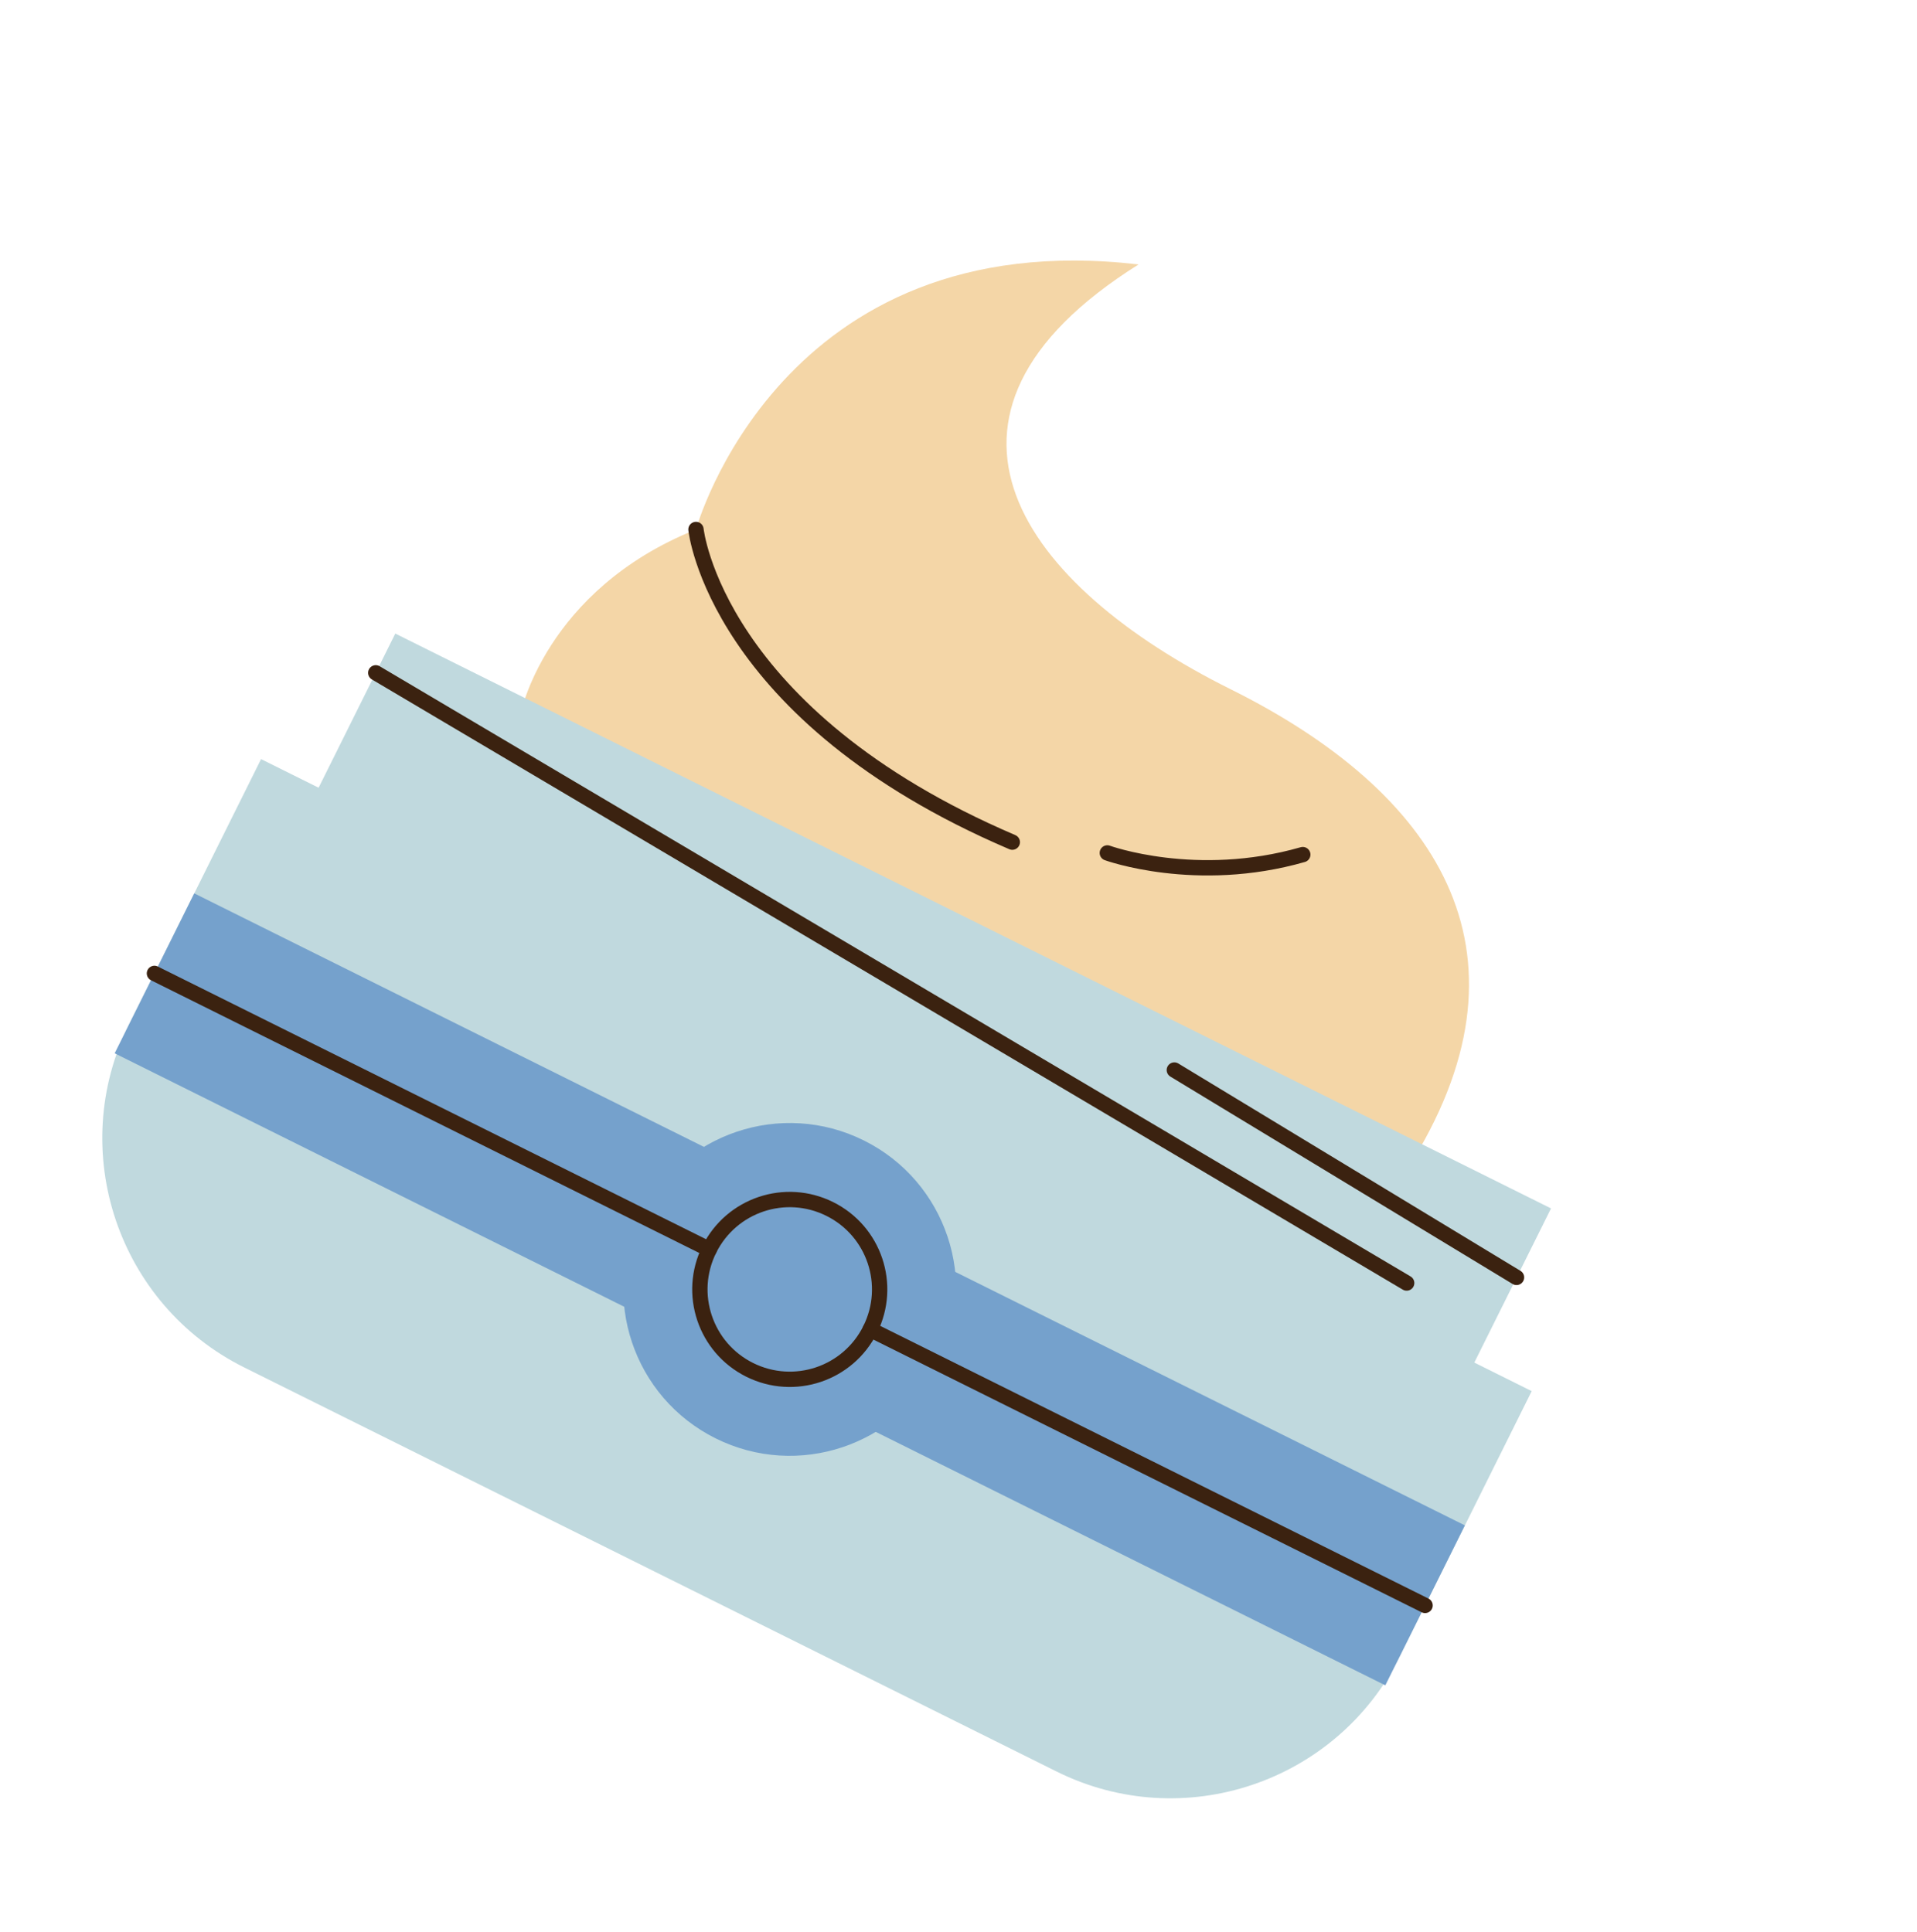
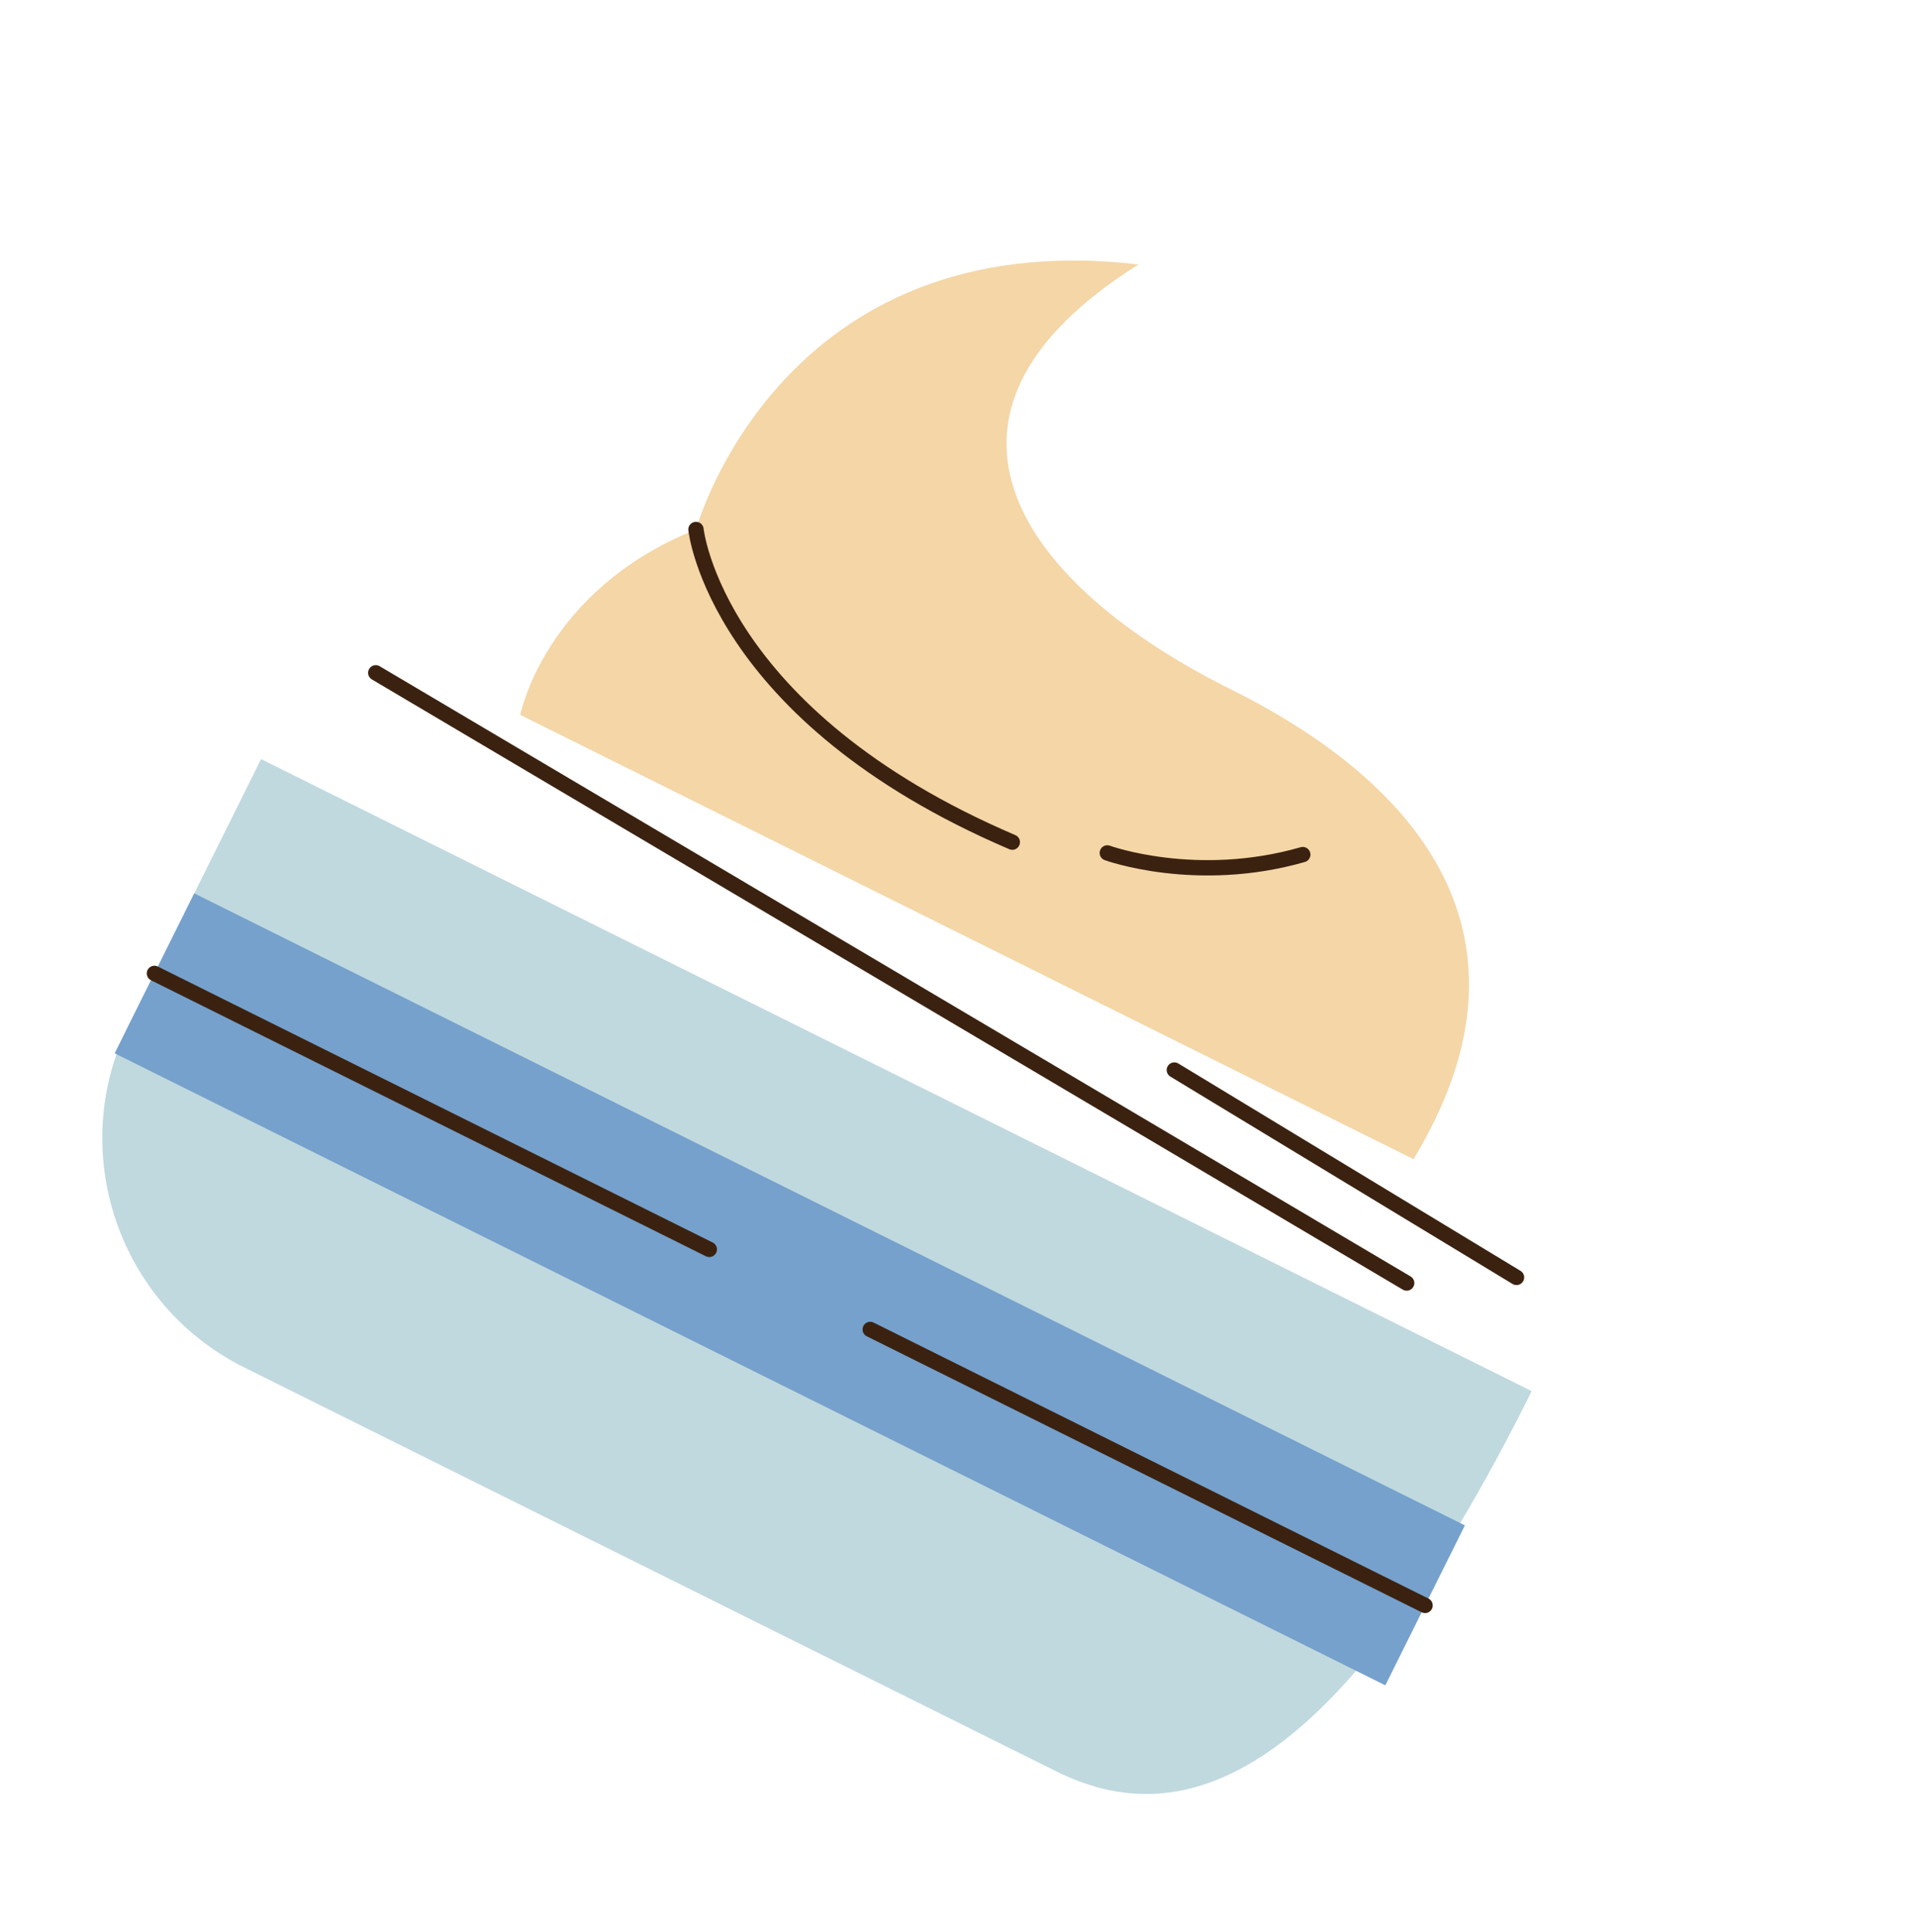
<svg xmlns="http://www.w3.org/2000/svg" width="125" height="126" viewBox="0 0 125 126" fill="none">
  <g id="OBJECTS">
    <g id="Union" filter="url(#filter0_dddd_479_4086)">
      <path d="M74.242 17.247C53.033 14.776 46.548 31.034 45.532 34.054C45.469 34.034 45.401 34.027 45.33 34.034C45.056 34.062 44.856 34.308 44.885 34.583L45.382 34.531C44.885 34.583 44.885 34.582 44.885 34.583L44.885 34.585L44.885 34.588L44.886 34.598L44.89 34.63C44.893 34.654 44.898 34.687 44.904 34.729C38.473 37.475 35.712 41.987 34.604 44.594L26.222 40.424L24.725 43.432C24.493 43.316 24.207 43.398 24.072 43.625C23.931 43.863 24.01 44.169 24.248 44.31L24.279 44.329L20.85 51.221L96.209 88.712L98.673 83.761C98.901 83.869 99.18 83.789 99.314 83.568C99.457 83.332 99.382 83.024 99.145 82.881L99.118 82.865L101.581 77.915L93.208 73.749C99.823 60.998 93.083 51.337 80.232 44.944C66.766 38.245 58.426 27.171 74.242 17.247Z" fill="white" />
      <path d="M17.023 49.507L99.876 90.726L93.146 104.254C93.393 104.377 93.494 104.678 93.371 104.925C93.248 105.172 92.948 105.273 92.7 105.15L90.331 109.913L90.212 109.854C85.623 116.747 76.5 119.317 68.894 115.533L15.926 89.182C8.32 85.398 4.867 76.572 7.596 68.753L7.478 68.694L9.847 63.931C9.6 63.808 9.499 63.508 9.622 63.261C9.745 63.013 10.045 62.913 10.293 63.036L17.023 49.507Z" fill="white" />
-       <path d="M75.305 18.941C76.024 18.49 76.38 17.634 76.193 16.806C76.006 15.978 75.316 15.358 74.473 15.26C63.26 13.954 55.757 17.613 50.945 22.134C46.912 25.923 44.854 30.233 43.986 32.456C43.663 32.674 43.396 32.964 43.205 33.301C38.11 35.718 35.257 39.181 33.705 41.913L27.113 38.633C26.638 38.397 26.088 38.359 25.585 38.528C25.083 38.696 24.667 39.058 24.431 39.533L23.38 41.645C22.966 41.853 22.605 42.178 22.351 42.606L24.072 43.625L22.351 42.606C22.031 43.147 21.938 43.759 22.044 44.332L19.875 48.692L17.914 47.717C17.439 47.48 16.89 47.442 16.387 47.611C15.884 47.78 15.469 48.142 15.232 48.616L8.948 61.249C8.48 61.483 8.082 61.866 7.832 62.37C7.581 62.874 7.516 63.422 7.611 63.936L5.687 67.803C5.529 68.121 5.463 68.461 5.48 68.792C2.859 77.37 6.741 86.846 15.036 90.972L68.003 117.323C76.298 121.45 86.198 118.83 91.459 111.565C91.739 111.373 91.968 111.113 92.121 110.804L94.046 106.936C94.513 106.702 94.911 106.32 95.161 105.816C95.412 105.312 95.477 104.764 95.382 104.25L101.667 91.617C101.903 91.142 101.941 90.593 101.772 90.09C101.603 89.587 101.242 89.172 100.767 88.936L98.815 87.965L100.023 85.536C100.424 85.332 100.774 85.017 101.024 84.605C101.352 84.064 101.45 83.45 101.348 82.873L103.372 78.805C103.864 77.816 103.461 76.616 102.472 76.124L95.859 72.834C98.53 66.685 98.35 61.026 95.8 56.05C93.06 50.705 87.736 46.443 81.123 43.153C74.499 39.858 69.647 35.71 68.132 31.611C67.414 29.667 67.431 27.711 68.411 25.692C69.422 23.608 71.536 21.306 75.305 18.941ZM23.834 45.223C23.834 45.222 23.833 45.222 23.832 45.222L23.834 45.223Z" stroke="white" stroke-width="4" stroke-linecap="round" stroke-linejoin="round" />
    </g>
    <path id="Vector" d="M45.382 34.531C45.382 34.531 50.878 14.525 74.242 17.247C58.426 27.171 66.766 38.245 80.232 44.944C93.698 51.643 100.453 61.929 92.167 75.599L33.926 46.624C33.926 46.624 35.498 38.504 45.382 34.531Z" fill="#F4D6A7" />
-     <path id="Vector_2" d="M101.136 78.81L25.776 41.319L20.405 52.117L95.764 89.607L101.136 78.81Z" fill="#C0D9DE" />
-     <path id="Vector_3" d="M17.023 49.507L99.876 90.726L91.271 108.024C87.168 116.27 77.14 119.635 68.894 115.533L15.926 89.182C7.681 85.079 4.315 75.051 8.418 66.805L17.023 49.507Z" fill="#C0D9DE" />
+     <path id="Vector_3" d="M17.023 49.507L99.876 90.726C87.168 116.27 77.14 119.635 68.894 115.533L15.926 89.182C7.681 85.079 4.315 75.051 8.418 66.805L17.023 49.507Z" fill="#C0D9DE" />
    <path id="Vector_4" d="M95.52 99.482L12.666 58.263L7.477 68.694L90.331 109.913L95.52 99.482Z" fill="#75A1CC" />
-     <path id="Vector_5" d="M46.664 93.807C52.029 96.476 58.542 94.29 61.211 88.925C63.88 83.56 61.694 77.047 56.33 74.378C50.965 71.709 44.452 73.895 41.782 79.26C39.113 84.625 41.299 91.138 46.664 93.807Z" fill="#75A1CC" />
    <path id="Vector_6" d="M24.502 43.88L91.723 83.676" stroke="#3B2210" stroke-linecap="round" stroke-linejoin="round" />
    <path id="Vector_7" d="M76.574 69.785L98.886 83.309" stroke="#3B2210" stroke-linecap="round" stroke-linejoin="round" />
-     <path id="Vector_8" d="M46.25 81.482C44.811 84.374 45.985 87.896 48.886 89.339C51.787 90.782 55.3 89.604 56.743 86.703C58.186 83.802 57.007 80.289 54.106 78.846C51.206 77.403 47.693 78.582 46.25 81.482Z" stroke="#3B2210" stroke-linecap="round" stroke-linejoin="round" />
    <path id="Vector_9" d="M46.25 81.482L10.07 63.483" stroke="#3B2210" stroke-linecap="round" stroke-linejoin="round" />
    <path id="Vector_10" d="M56.743 86.703L92.923 104.702" stroke="#3B2210" stroke-linecap="round" stroke-linejoin="round" />
    <path id="Vector_11" d="M45.382 34.531C45.382 34.531 46.641 46.639 66.008 54.923" stroke="#3B2210" stroke-linecap="round" stroke-linejoin="round" />
    <path id="Vector_12" d="M72.204 55.626C72.204 55.626 77.99 57.734 84.949 55.735" stroke="#3B2210" stroke-linecap="round" stroke-linejoin="round" />
  </g>
  <defs>
    <filter id="filter0_dddd_479_4086" x="1.669" y="11.992" width="110.913" height="113.29" filterUnits="userSpaceOnUse" color-interpolation-filters="sRGB">
      <feFlood flood-opacity="0" result="BackgroundImageFix" />
      <feColorMatrix in="SourceAlpha" type="matrix" values="0 0 0 0 0 0 0 0 0 0 0 0 0 0 0 0 0 0 127 0" result="hardAlpha" />
      <feOffset />
      <feGaussianBlur stdDeviation="0.5" />
      <feColorMatrix type="matrix" values="0 0 0 0 0.384 0 0 0 0 0.298 0 0 0 0 0.114 0 0 0 0.24 0" />
      <feBlend mode="normal" in2="BackgroundImageFix" result="effect1_dropShadow_479_4086" />
      <feColorMatrix in="SourceAlpha" type="matrix" values="0 0 0 0 0 0 0 0 0 0 0 0 0 0 0 0 0 0 127 0" result="hardAlpha" />
      <feOffset dx="1" />
      <feGaussianBlur stdDeviation="0.5" />
      <feColorMatrix type="matrix" values="0 0 0 0 0.384 0 0 0 0 0.298 0 0 0 0 0.114 0 0 0 0.2 0" />
      <feBlend mode="normal" in2="effect1_dropShadow_479_4086" result="effect2_dropShadow_479_4086" />
      <feColorMatrix in="SourceAlpha" type="matrix" values="0 0 0 0 0 0 0 0 0 0 0 0 0 0 0 0 0 0 127 0" result="hardAlpha" />
      <feOffset dx="3" dy="1" />
      <feGaussianBlur stdDeviation="1" />
      <feColorMatrix type="matrix" values="0 0 0 0 0.384 0 0 0 0 0.298 0 0 0 0 0.114 0 0 0 0.12 0" />
      <feBlend mode="normal" in2="effect2_dropShadow_479_4086" result="effect3_dropShadow_479_4086" />
      <feColorMatrix in="SourceAlpha" type="matrix" values="0 0 0 0 0 0 0 0 0 0 0 0 0 0 0 0 0 0 127 0" result="hardAlpha" />
      <feOffset dx="5" dy="2" />
      <feGaussianBlur stdDeviation="1" />
      <feColorMatrix type="matrix" values="0 0 0 0 0.384 0 0 0 0 0.298 0 0 0 0 0.114 0 0 0 0.04 0" />
      <feBlend mode="normal" in2="effect3_dropShadow_479_4086" result="effect4_dropShadow_479_4086" />
      <feBlend mode="normal" in="SourceGraphic" in2="effect4_dropShadow_479_4086" result="shape" />
    </filter>
  </defs>
</svg>